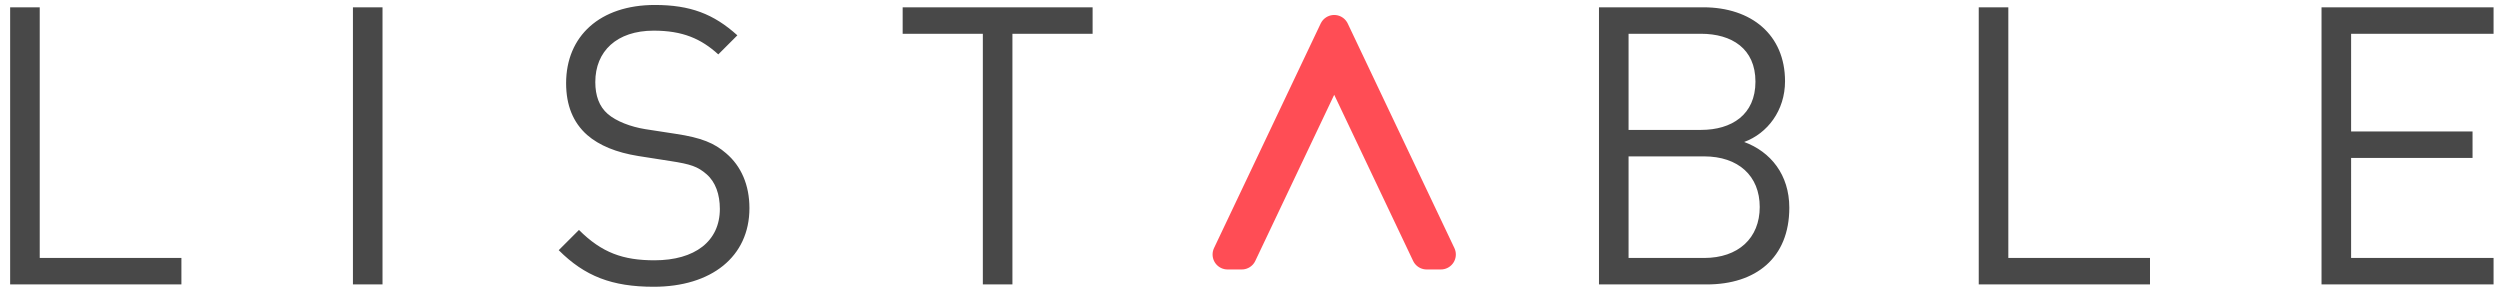
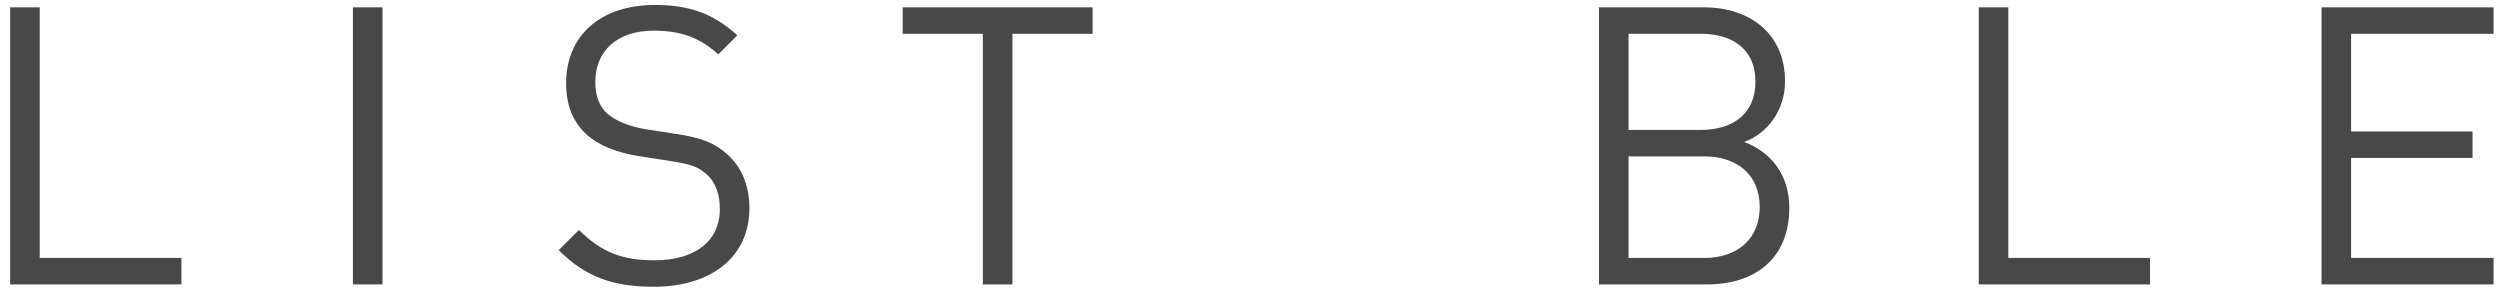
<svg xmlns="http://www.w3.org/2000/svg" width="167" height="20" viewBox="0 0 167 20">
  <g fill="none" fill-rule="evenodd">
-     <path d="M95.3 17h.95L89.125 2 82 17h.95l6.175-13L95.3 17z" stroke="#FF4D55" stroke-width="2" stroke-linecap="round" stroke-linejoin="round" fill="#FF4D55" />
    <path d="M119.526 13.878c0-2.21-1.248-3.744-3.016-4.394 1.56-.572 2.73-2.106 2.73-4.056 0-3.094-2.236-4.94-5.46-4.94h-6.968V19h7.202c3.276 0 5.512-1.768 5.512-5.122zm-1.976-.052c0 2.08-1.43 3.406-3.718 3.406h-5.044v-6.786h5.044c2.288 0 3.718 1.3 3.718 3.38zm-.286-8.372c0 2.21-1.586 3.224-3.64 3.224h-4.836V2.256h4.836c2.054 0 3.64.988 3.64 3.198zM143.62 19v-1.768h-9.464V.488h-1.976V19h11.44zm22.95 0v-1.768h-9.516V10.55h8.112V8.782h-8.112V2.256h9.516V.488h-11.492V19h11.492zM12.118 19v-1.768H2.654V.488H.678V19h11.44zm13.434 0V.488h-1.976V19h1.976zm24.51-5.096c0-1.534-.546-2.808-1.56-3.666-.78-.676-1.638-1.04-3.38-1.3l-2.028-.312c-.962-.156-1.924-.52-2.496-1.014-.572-.494-.832-1.222-.832-2.132 0-2.054 1.43-3.432 3.9-3.432 1.95 0 3.172.546 4.316 1.586l1.274-1.274C47.67.93 46.11.332 43.744.332c-3.666 0-5.928 2.08-5.928 5.226 0 1.482.468 2.626 1.404 3.458.806.702 1.95 1.17 3.406 1.404l2.158.338c1.352.208 1.82.364 2.418.884.598.52.884 1.352.884 2.314 0 2.158-1.664 3.432-4.368 3.432-2.08 0-3.51-.494-5.044-2.028l-1.352 1.352c1.742 1.742 3.562 2.444 6.344 2.444 3.848 0 6.396-2.002 6.396-5.252zM72.986 2.256V.488H60.298v1.768h5.356V19h1.976V2.256h5.356z" fill="#484848" />
  </g>
</svg>